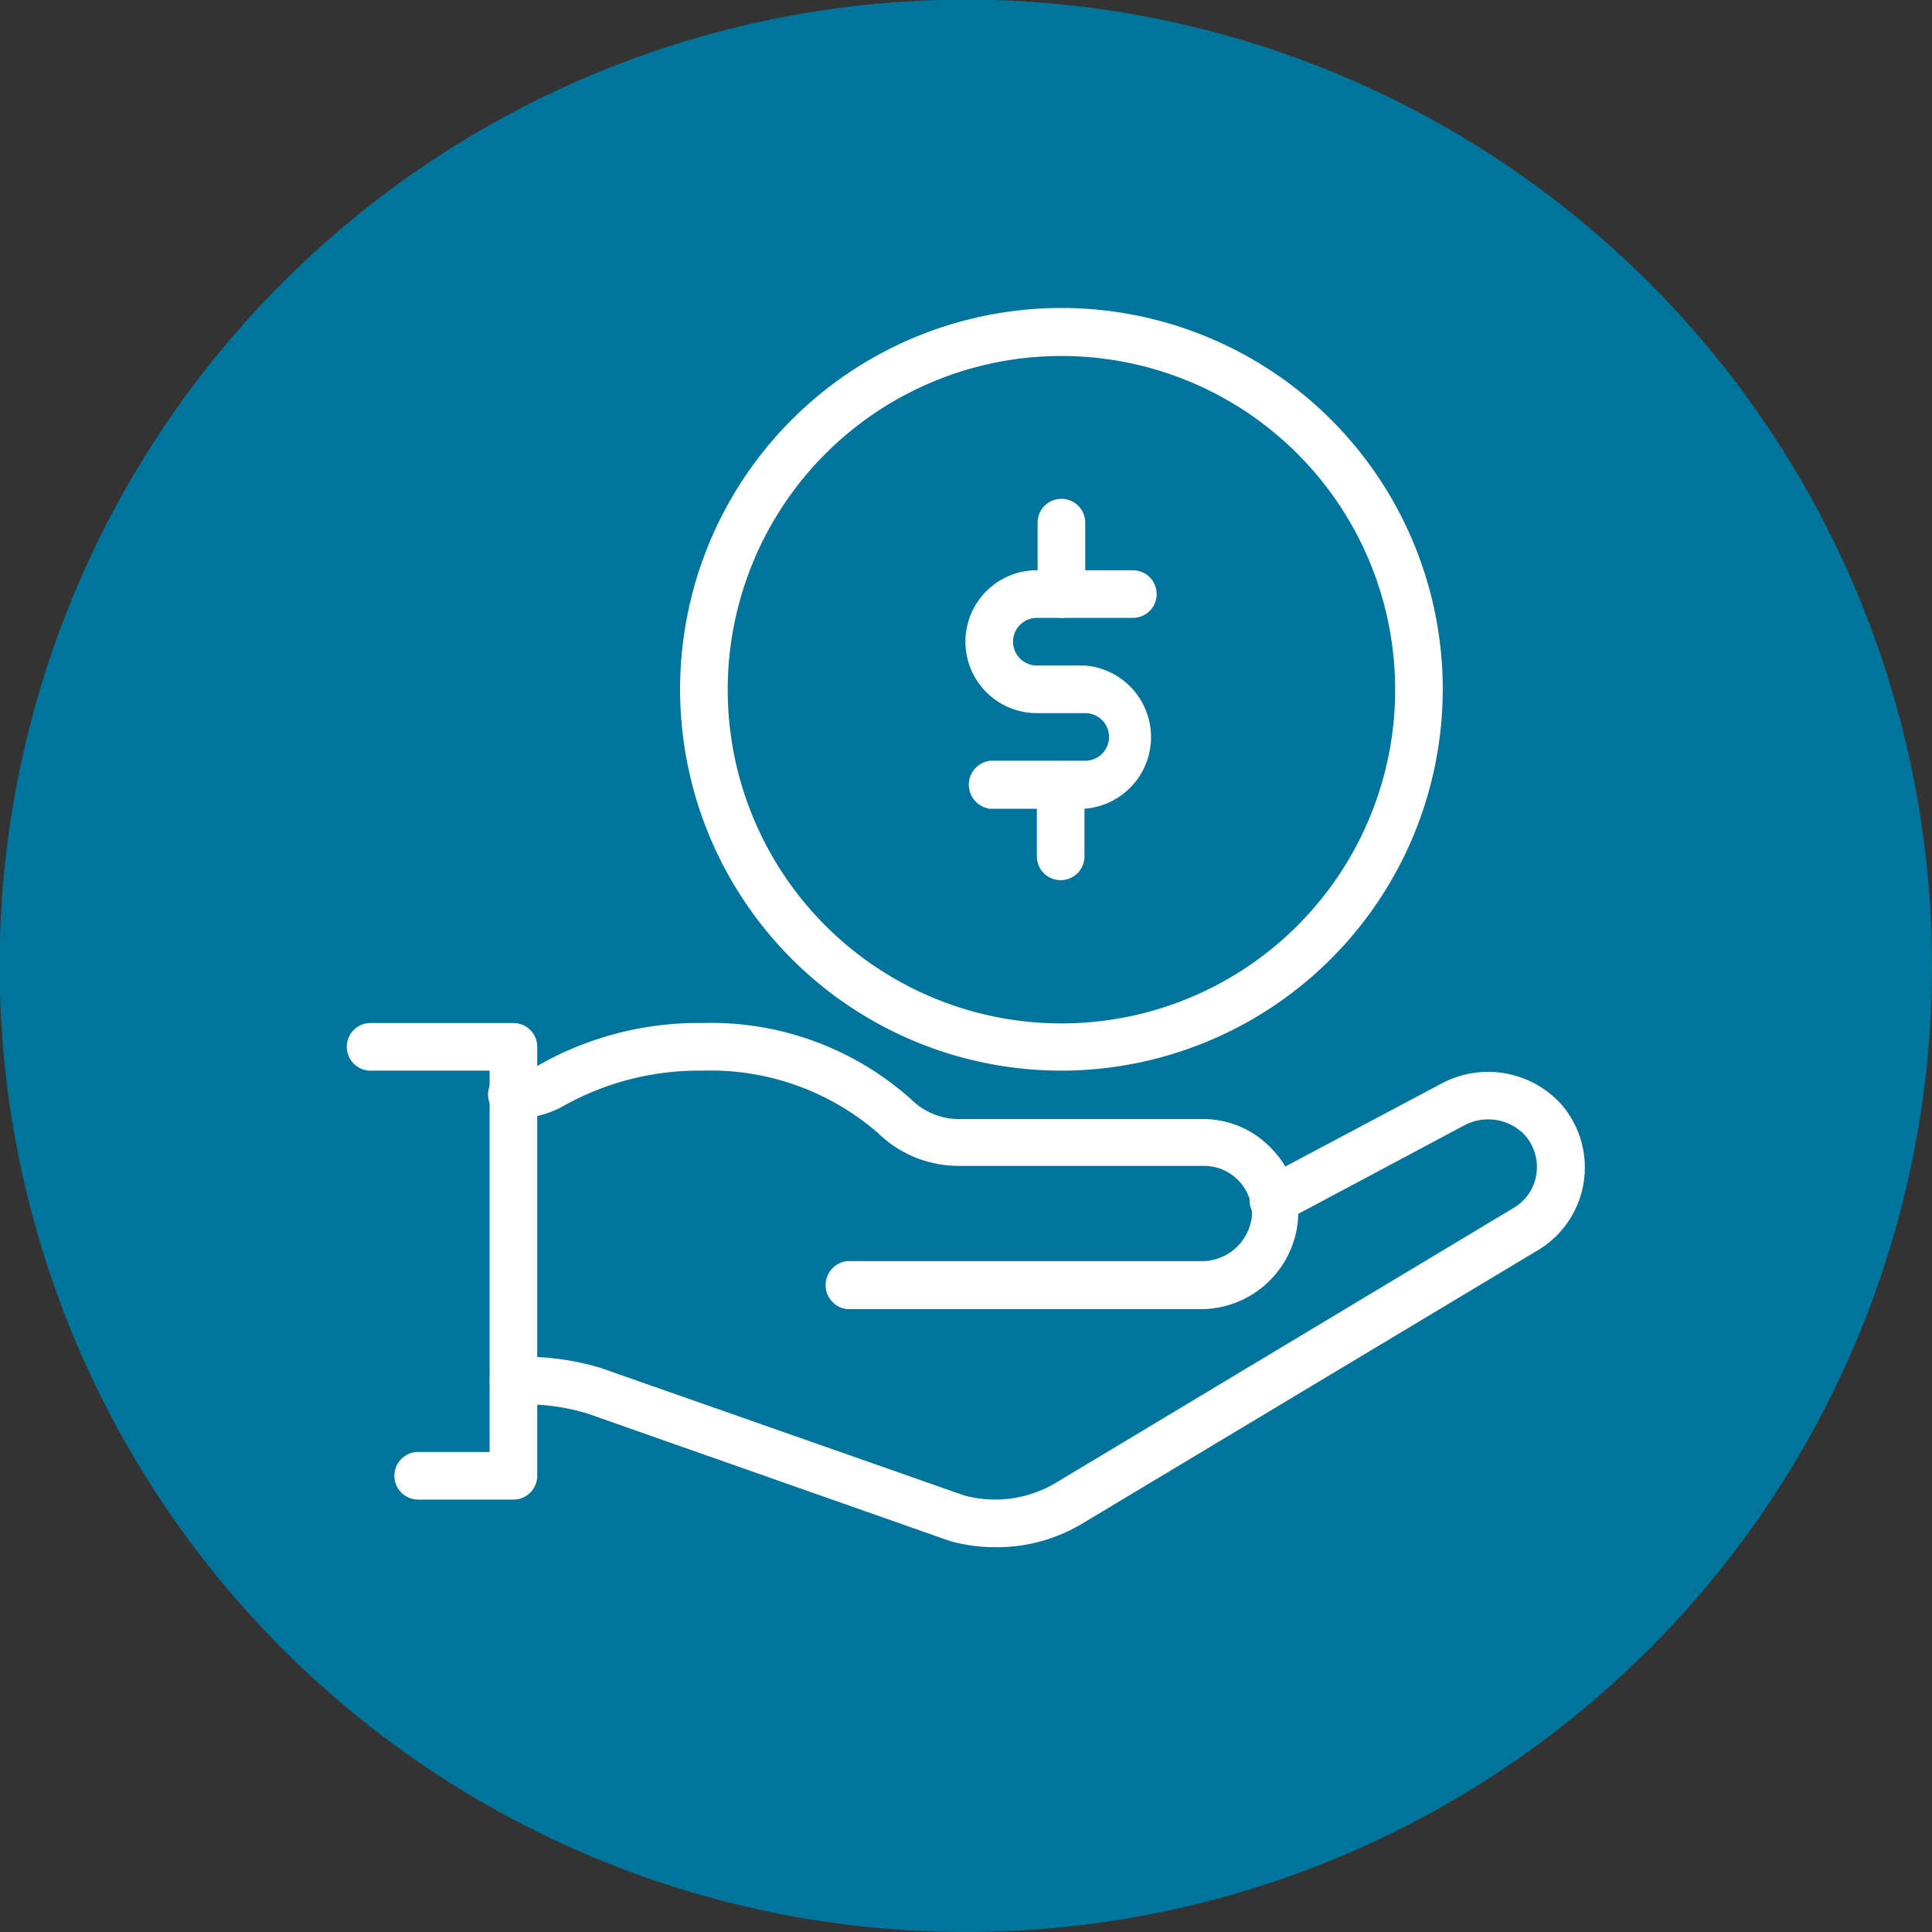
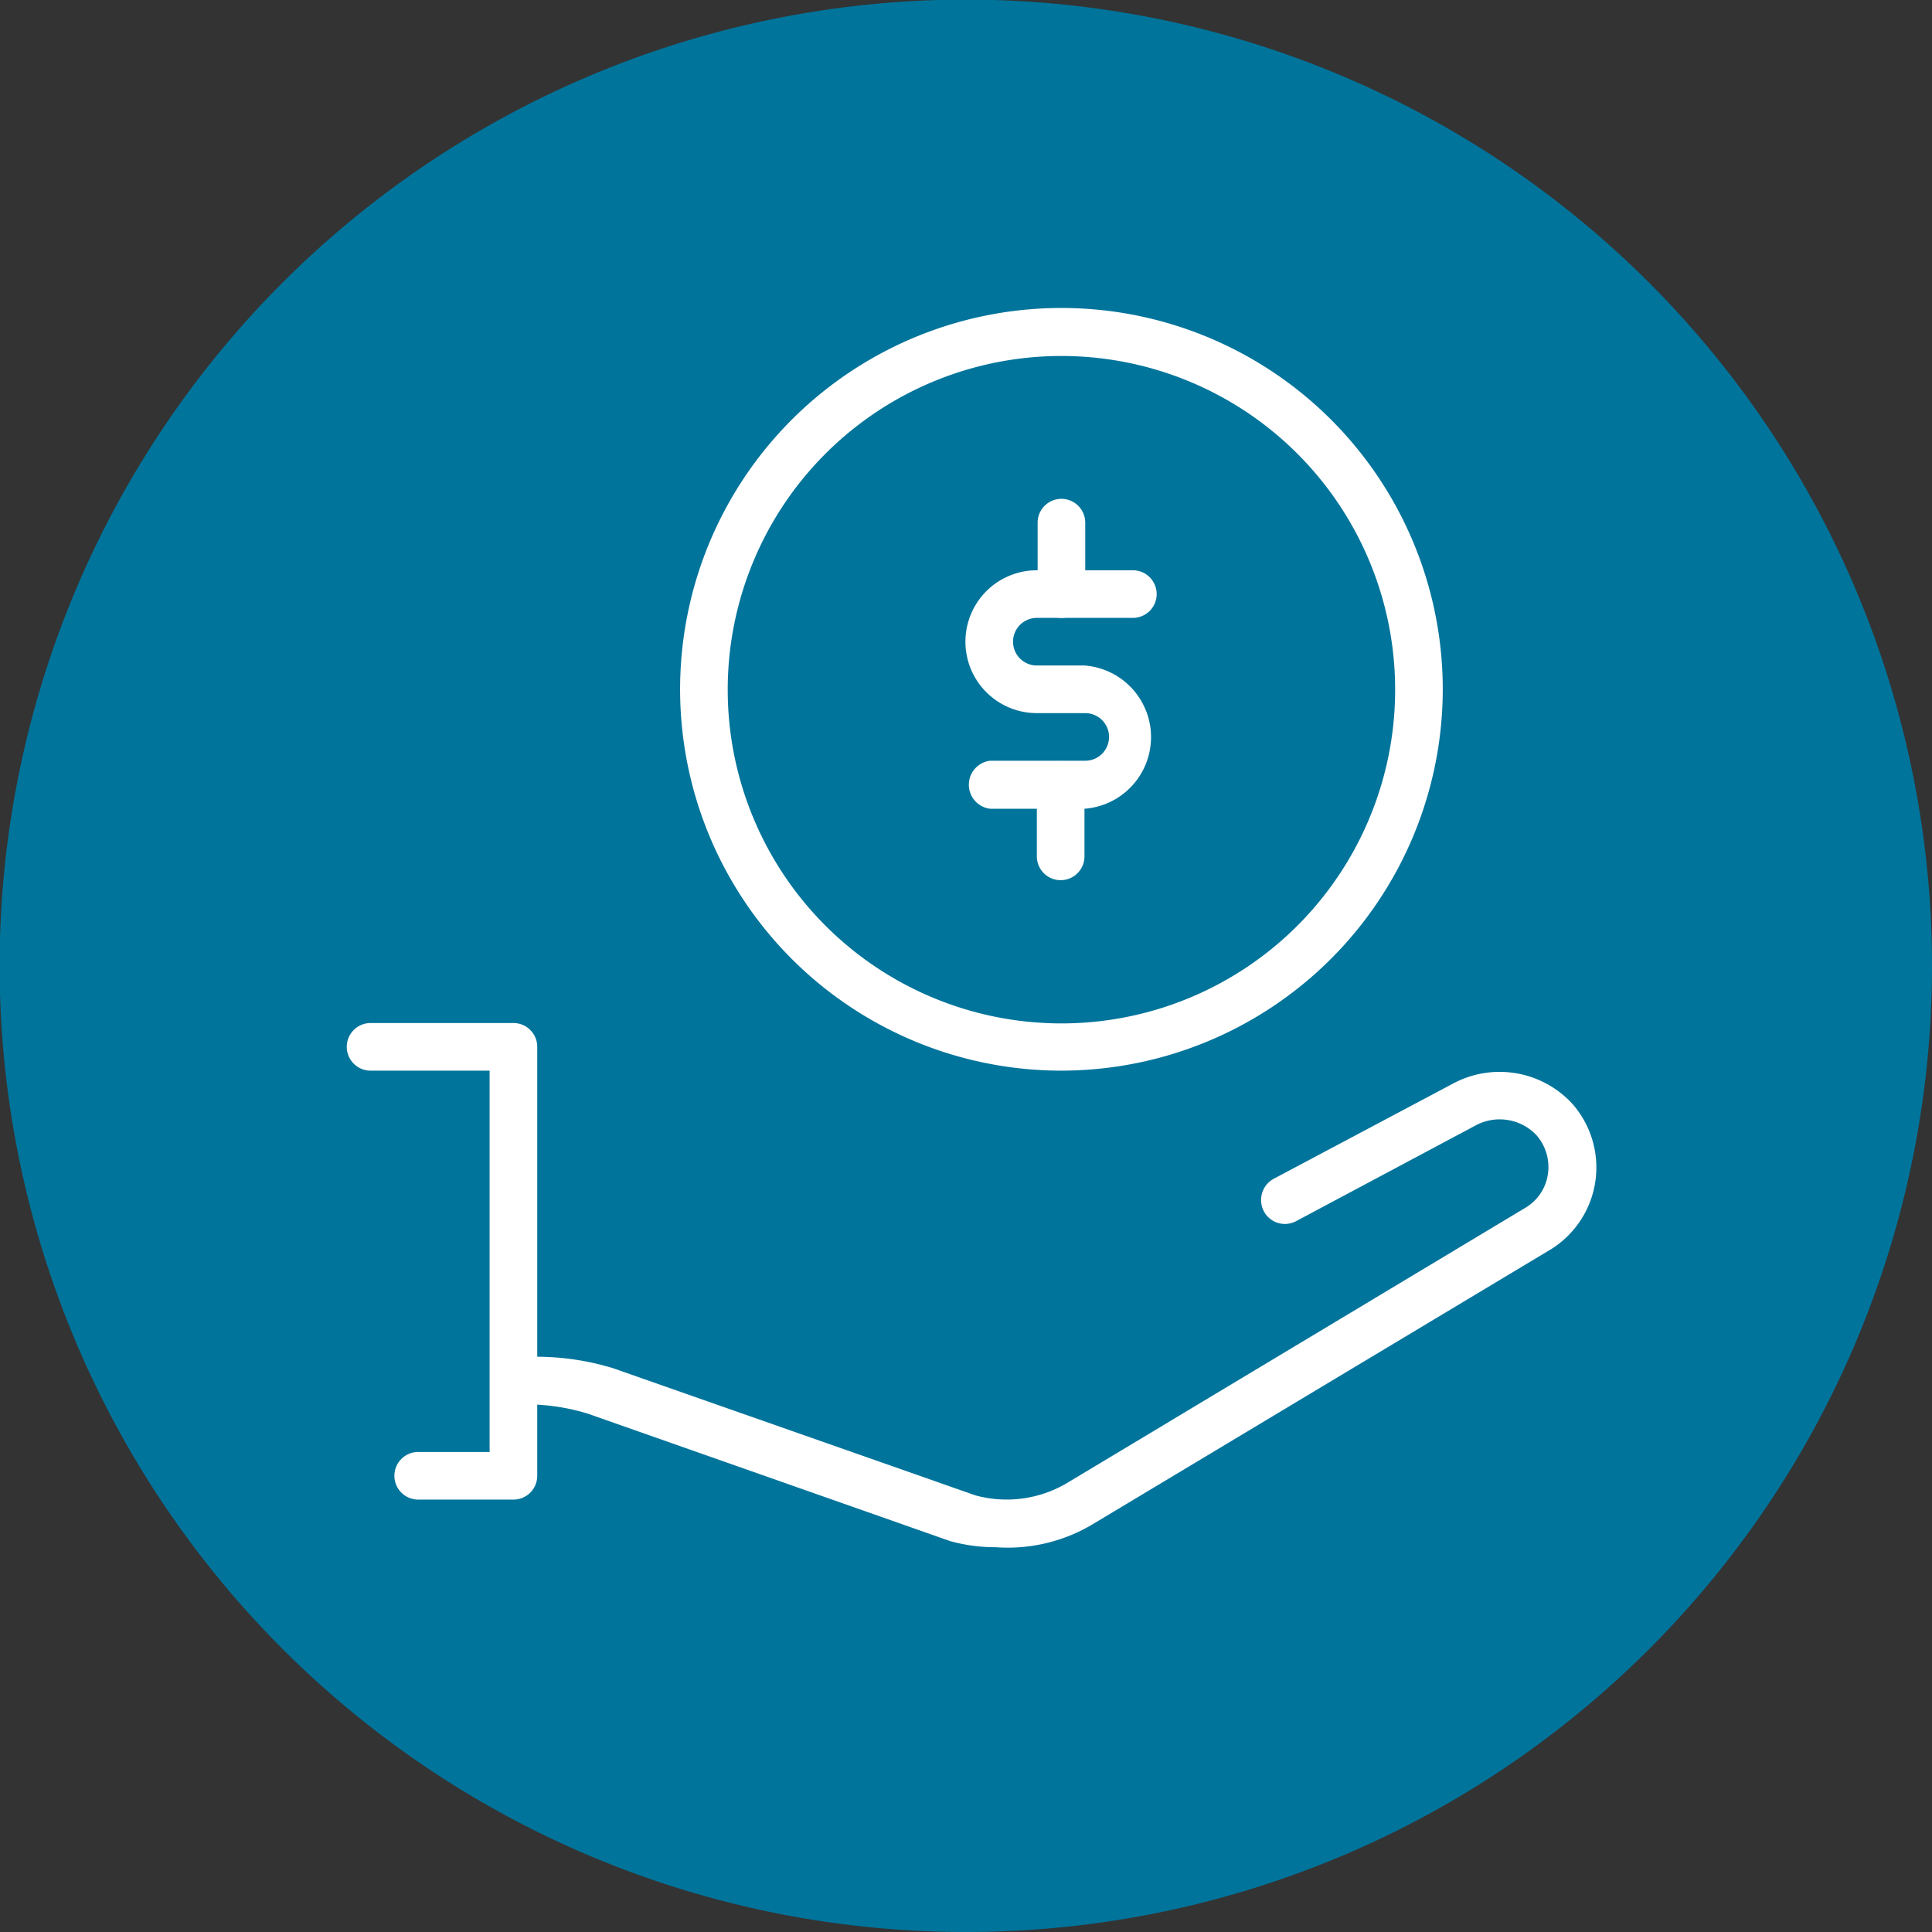
<svg xmlns="http://www.w3.org/2000/svg" viewBox="0 0 50.31 50.31">
  <rect x="0" y="0" width="50.31" height="50.31" fill="#333333" stroke="none" />
  <defs>
    <style>.cls-1{fill:#00749b;}.cls-2{fill:#fff;}</style>
  </defs>
  <g id="Layer_2" data-name="Layer 2">
    <g id="Layer_1-2" data-name="Layer 1">
      <path class="cls-1" d="M25.16,50.31A25.16,25.16,0,1,1,50.31,25.16,25.15,25.15,0,0,1,25.16,50.31" />
-       <path class="cls-2" d="M25.93,40.29a4.38,4.38,0,0,1-1.19-.16L15.3,36.81a5.5,5.5,0,0,0-1.63-.24h-.3a.62.62,0,0,1-.62-.62.62.62,0,0,1,.62-.62h.3a6.86,6.86,0,0,1,2,.3l9.43,3.31a3.09,3.09,0,0,0,2.45-.36l11.89-7.14a1.22,1.22,0,0,0,.57-.88,1.26,1.26,0,0,0-.3-1,1.32,1.32,0,0,0-1.59-.25l-4.67,2.49a.62.62,0,0,1-.84-.26.63.63,0,0,1,.25-.84l4.69-2.49a2.57,2.57,0,0,1,3.1.54,2.51,2.51,0,0,1-.56,3.78l-11.9,7.14A4.31,4.31,0,0,1,25.93,40.29Z" />
-       <path class="cls-2" d="M31.26,34.09H22.05a.63.63,0,0,1,0-1.25h9.21a1.31,1.31,0,0,0,1.34-1.17,1.25,1.25,0,0,0-1.24-1.31H25a3,3,0,0,1-2.13-.85,6.65,6.65,0,0,0-4.58-1.63,7.21,7.21,0,0,0-3.6.91,2.5,2.5,0,0,1-1.29.33h-.07a.62.62,0,1,1,0-1.24h.07a1.24,1.24,0,0,0,.66-.16,8.39,8.39,0,0,1,4.23-1.08,7.81,7.81,0,0,1,5.45,2,1.76,1.76,0,0,0,1.26.5h6.32a2.45,2.45,0,0,1,1.8.78,2.41,2.41,0,0,1,.68,1.84A2.54,2.54,0,0,1,31.26,34.09Z" />
+       <path class="cls-2" d="M25.93,40.29a4.38,4.38,0,0,1-1.19-.16L15.3,36.81a5.5,5.5,0,0,0-1.63-.24a.62.62,0,0,1-.62-.62.62.62,0,0,1,.62-.62h.3a6.86,6.86,0,0,1,2,.3l9.43,3.31a3.09,3.09,0,0,0,2.45-.36l11.89-7.14a1.22,1.22,0,0,0,.57-.88,1.26,1.26,0,0,0-.3-1,1.32,1.32,0,0,0-1.59-.25l-4.67,2.49a.62.62,0,0,1-.84-.26.63.63,0,0,1,.25-.84l4.69-2.49a2.57,2.57,0,0,1,3.1.54,2.51,2.51,0,0,1-.56,3.78l-11.9,7.14A4.31,4.31,0,0,1,25.93,40.29Z" />
      <path class="cls-2" d="M13.37,39.05H10.89a.62.62,0,1,1,0-1.24h1.86V27.88H9.65a.62.62,0,1,1,0-1.24h3.72a.62.62,0,0,1,.62.62V38.43A.62.62,0,0,1,13.37,39.05Z" />
      <path class="cls-2" d="M27.64,27.88A9.93,9.93,0,1,1,37.57,18,9.94,9.94,0,0,1,27.64,27.88Zm0-18.61A8.69,8.69,0,1,0,36.33,18,8.69,8.69,0,0,0,27.64,9.27Z" />
      <path class="cls-2" d="M28.26,21.06H25.78a.63.63,0,0,1,0-1.25h2.48a.62.62,0,0,0,.62-.62.62.62,0,0,0-.62-.62H27a1.86,1.86,0,0,1,0-3.72H29.5a.62.62,0,0,1,0,1.24H27a.62.62,0,1,0,0,1.24h1.24a1.87,1.87,0,0,1,0,3.73Z" />
      <path class="cls-2" d="M27.64,16.09a.62.62,0,0,1-.62-.62V13.61a.62.62,0,0,1,1.24,0v1.86A.62.62,0,0,1,27.64,16.09Z" />
      <path class="cls-2" d="M27.64,22.92A.62.62,0,0,1,27,22.3V20.44a.62.62,0,1,1,1.24,0V22.3A.62.62,0,0,1,27.64,22.92Z" />
    </g>
  </g>
</svg>